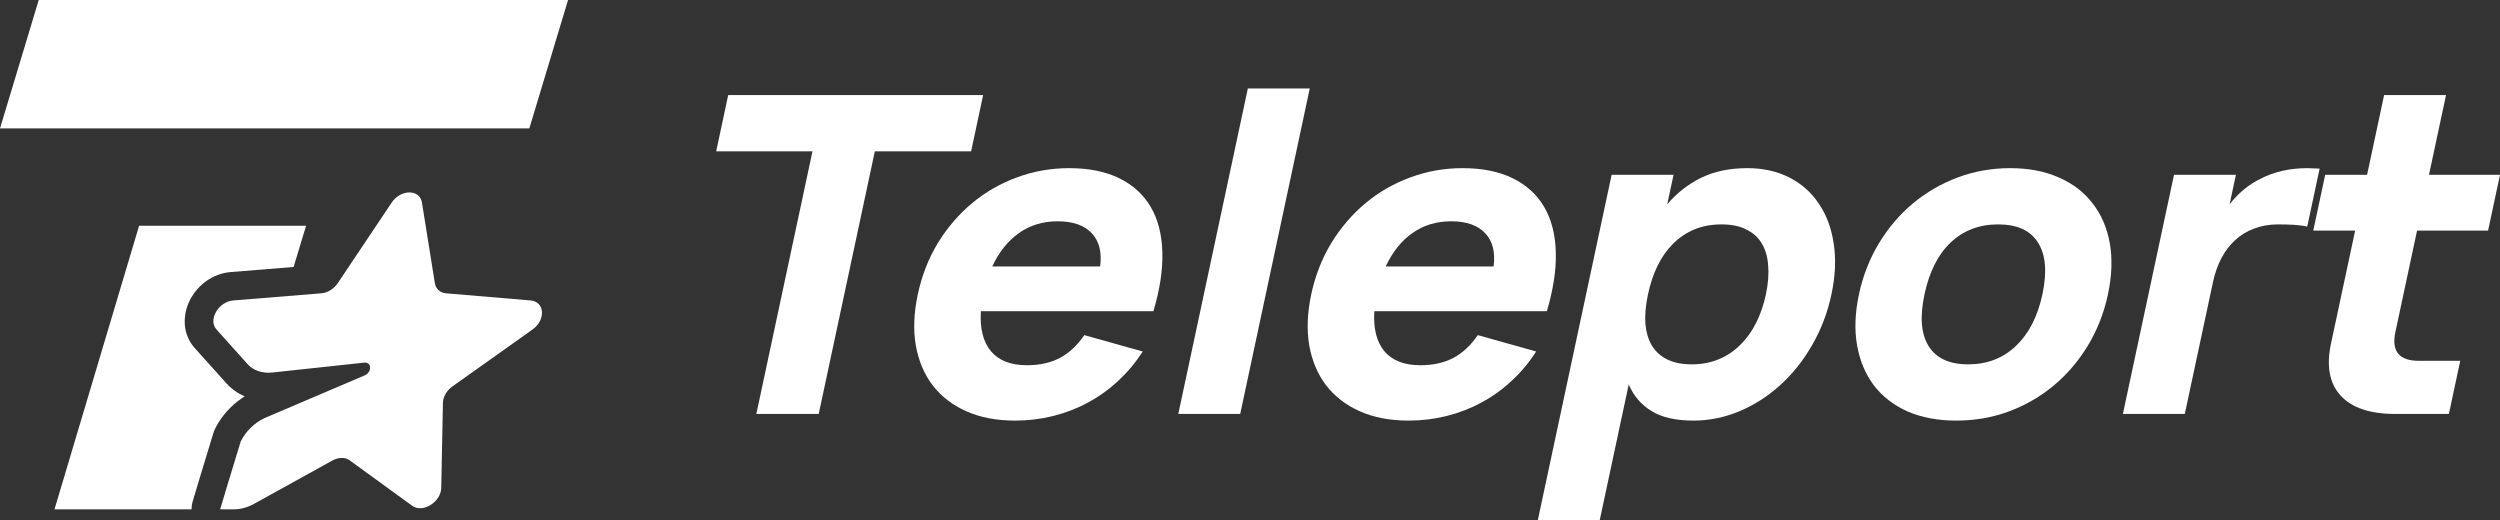
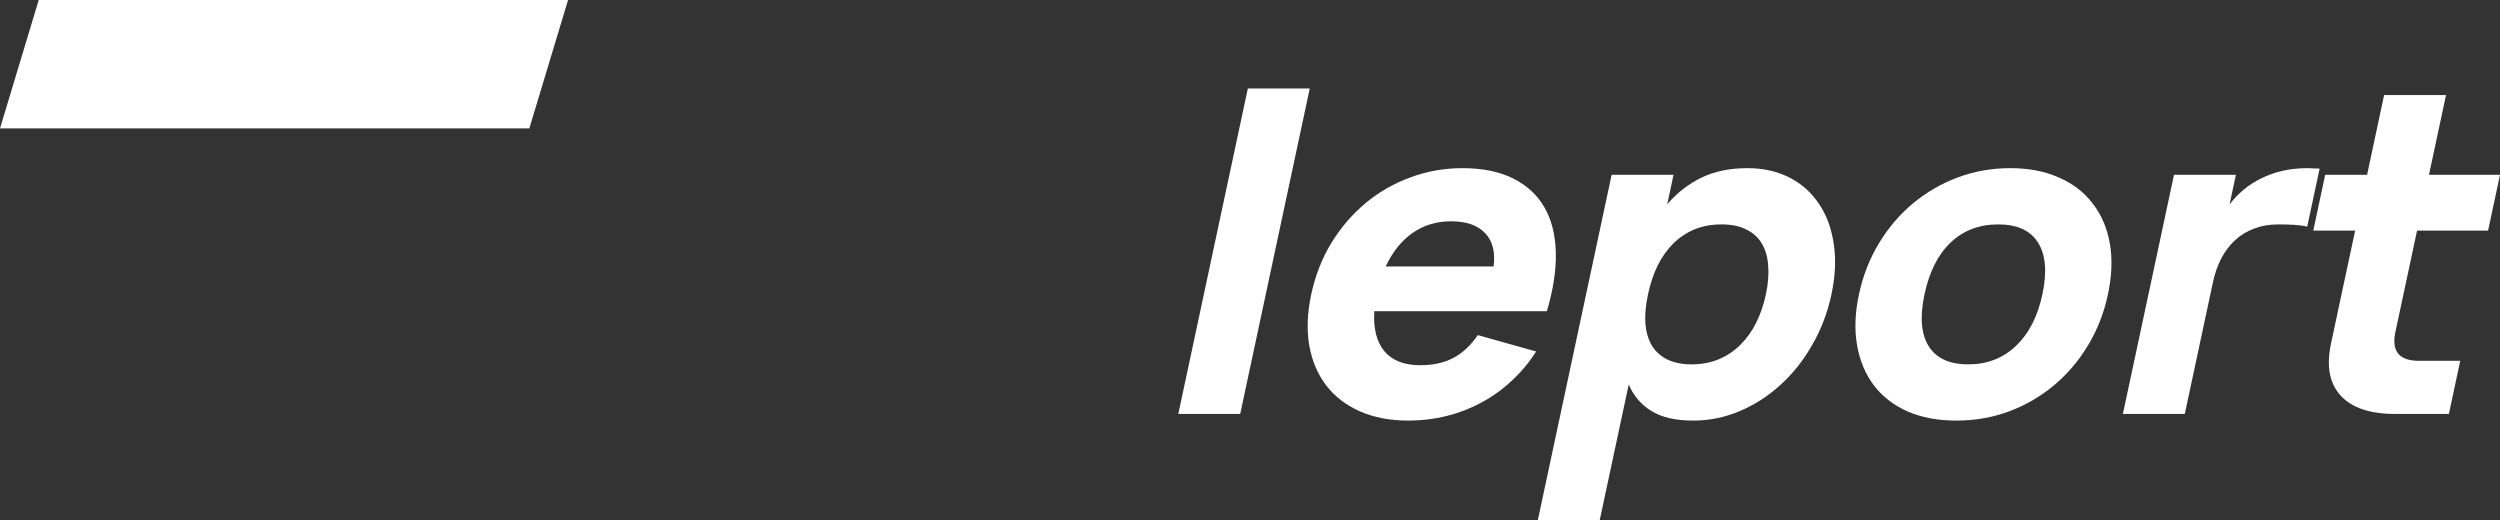
<svg xmlns="http://www.w3.org/2000/svg" width="173" height="36" viewBox="0 0 173 36" fill="none">
  <rect x="0" y="0" width="173" height="36" fill="#333333" stroke="none" />
-   <path d="M52.339 28.645L56.223 10.472H49.56L50.392 6.58H68.033L67.201 10.472H60.539L56.655 28.645H52.339Z" fill="white" />
-   <path d="M71.063 25.274C71.945 25.274 72.705 25.105 73.344 24.768C73.984 24.431 74.547 23.905 75.036 23.19L79.078 24.324C78.591 25.08 78.027 25.754 77.386 26.346C76.755 26.939 76.06 27.44 75.301 27.848C74.552 28.257 73.75 28.568 72.896 28.783C72.041 28.997 71.158 29.105 70.244 29.105C68.963 29.105 67.838 28.89 66.869 28.461C65.911 28.032 65.135 27.434 64.543 26.668C63.953 25.892 63.563 24.968 63.372 23.895C63.191 22.822 63.238 21.648 63.511 20.371C63.788 19.073 64.251 17.888 64.9 16.816C65.56 15.743 66.35 14.824 67.27 14.057C68.19 13.291 69.219 12.699 70.359 12.28C71.511 11.851 72.717 11.636 73.977 11.636C75.353 11.636 76.515 11.871 77.465 12.341C78.415 12.811 79.139 13.475 79.638 14.333C80.137 15.191 80.403 16.233 80.435 17.459C80.469 18.675 80.263 20.034 79.816 21.535H67.877C67.8 22.73 68.033 23.655 68.576 24.309C69.121 24.952 69.95 25.274 71.063 25.274ZM76.13 18.44C76.258 17.449 76.065 16.683 75.55 16.141C75.038 15.59 74.252 15.314 73.191 15.314C72.173 15.314 71.28 15.585 70.513 16.126C69.747 16.668 69.13 17.439 68.664 18.44H76.13Z" fill="white" />
  <path d="M81.538 28.645L86.352 6.12H90.636L85.822 28.645H81.538Z" fill="white" />
  <path d="M98.289 25.274C99.171 25.274 99.932 25.105 100.571 24.768C101.21 24.431 101.774 23.905 102.263 23.19L106.305 24.324C105.818 25.08 105.254 25.754 104.612 26.346C103.982 26.939 103.287 27.44 102.527 27.848C101.779 28.257 100.977 28.568 100.123 28.783C99.268 28.997 98.384 29.105 97.471 29.105C96.19 29.105 95.065 28.89 94.096 28.461C93.138 28.032 92.362 27.434 91.77 26.668C91.18 25.892 90.789 24.968 90.599 23.895C90.418 22.822 90.465 21.648 90.737 20.371C91.015 19.073 91.478 17.888 92.127 16.816C92.787 15.743 93.577 14.824 94.496 14.057C95.416 13.291 96.446 12.699 97.585 12.28C98.738 11.851 99.944 11.636 101.204 11.636C102.579 11.636 103.742 11.871 104.692 12.341C105.641 12.811 106.366 13.475 106.865 14.333C107.364 15.191 107.63 16.233 107.662 17.459C107.696 18.675 107.489 20.034 107.043 21.535H95.103C95.027 22.73 95.26 23.655 95.802 24.309C96.347 24.952 97.176 25.274 98.289 25.274ZM103.357 18.44C103.485 17.449 103.291 16.683 102.777 16.141C102.265 15.59 101.479 15.314 100.418 15.314C99.399 15.314 98.507 15.585 97.74 16.126C96.973 16.668 96.357 17.439 95.891 18.44H103.357Z" fill="white" />
  <path d="M106.416 36L111.525 12.096H115.809L115.373 14.134C116.046 13.348 116.833 12.735 117.735 12.295C118.638 11.856 119.698 11.636 120.916 11.636C122.008 11.636 122.975 11.851 123.818 12.28C124.661 12.709 125.341 13.312 125.858 14.088C126.387 14.854 126.731 15.774 126.89 16.846C127.06 17.919 127.009 19.094 126.736 20.371C126.461 21.658 126.009 22.838 125.381 23.91C124.763 24.983 124.026 25.902 123.169 26.668C122.323 27.434 121.386 28.032 120.36 28.461C119.334 28.89 118.275 29.105 117.183 29.105C115.965 29.105 114.998 28.885 114.284 28.446C113.569 28.006 113.044 27.394 112.708 26.607L110.7 36H106.416ZM117.07 25.213C117.752 25.213 118.376 25.095 118.94 24.86C119.505 24.625 120.001 24.293 120.429 23.864C120.867 23.435 121.234 22.924 121.528 22.332C121.823 21.739 122.047 21.086 122.2 20.371C122.357 19.635 122.409 18.971 122.357 18.379C122.318 17.776 122.17 17.265 121.913 16.846C121.667 16.427 121.31 16.106 120.844 15.881C120.39 15.646 119.822 15.528 119.139 15.528C118.436 15.528 117.801 15.646 117.237 15.881C116.683 16.116 116.192 16.448 115.764 16.877C115.349 17.296 114.994 17.801 114.699 18.394C114.415 18.986 114.196 19.645 114.041 20.371C113.881 21.116 113.821 21.791 113.86 22.393C113.912 22.986 114.061 23.491 114.308 23.91C114.565 24.329 114.921 24.651 115.377 24.875C115.833 25.1 116.397 25.213 117.07 25.213Z" fill="white" />
  <path d="M135.372 29.105C134.102 29.105 132.981 28.895 132.01 28.476C131.051 28.047 130.276 27.45 129.684 26.684C129.094 25.907 128.703 24.983 128.512 23.91C128.322 22.838 128.364 21.658 128.639 20.371C128.914 19.083 129.376 17.904 130.025 16.831C130.675 15.758 131.459 14.839 132.379 14.073C133.299 13.307 134.329 12.709 135.471 12.28C136.623 11.851 137.835 11.636 139.105 11.636C140.386 11.636 141.506 11.851 142.465 12.28C143.436 12.699 144.216 13.296 144.806 14.073C145.409 14.839 145.806 15.758 145.997 16.831C146.187 17.904 146.145 19.083 145.87 20.371C145.595 21.658 145.133 22.838 144.484 23.91C143.834 24.983 143.044 25.907 142.111 26.684C141.191 27.45 140.155 28.047 139.003 28.476C137.864 28.895 136.653 29.105 135.372 29.105ZM136.204 25.213C137.506 25.213 138.605 24.789 139.5 23.941C140.395 23.093 141.007 21.903 141.334 20.371C141.666 18.818 141.564 17.623 141.029 16.785C140.505 15.947 139.586 15.528 138.274 15.528C136.961 15.528 135.863 15.947 134.981 16.785C134.111 17.612 133.509 18.808 133.175 20.371C132.843 21.923 132.94 23.119 133.464 23.956C133.989 24.794 134.902 25.213 136.204 25.213Z" fill="white" />
  <path d="M159.66 15.682C159.401 15.62 159.099 15.58 158.757 15.559C158.426 15.539 158.055 15.528 157.646 15.528C157.037 15.528 156.48 15.626 155.977 15.82C155.486 16.003 155.051 16.269 154.672 16.616C154.294 16.964 153.972 17.388 153.708 17.888C153.456 18.379 153.265 18.925 153.137 19.528L151.188 28.645H146.904L150.441 12.096H154.725L154.289 14.134C154.578 13.766 154.902 13.429 155.262 13.123C155.632 12.816 156.039 12.556 156.484 12.341C156.931 12.117 157.42 11.943 157.95 11.82C158.48 11.698 159.055 11.636 159.674 11.636C159.821 11.636 159.962 11.642 160.096 11.652C160.233 11.652 160.374 11.657 160.518 11.667L159.66 15.682Z" fill="white" />
  <path d="M160.903 12.096H163.802L164.98 6.58H169.265L168.086 12.096H173L172.175 15.958H167.261L165.761 22.976C165.477 24.303 166.018 24.968 167.383 24.968H170.249L169.463 28.645H165.746C164.003 28.645 162.744 28.221 161.97 27.373C161.196 26.525 160.974 25.325 161.306 23.772L162.976 15.958H160.078L160.903 12.096Z" fill="white" />
  <path d="M2.68 0H39.31L36.63 8.886H0L2.68 0Z" fill="white" />
-   <path d="M36.853 22.8L31.304 26.742C31.111 26.879 30.948 27.057 30.833 27.256C30.718 27.456 30.655 27.67 30.651 27.874L30.534 33.757C30.513 34.747 29.249 35.528 28.522 34.999L24.2 31.858C23.894 31.635 23.439 31.635 23.02 31.858L17.586 34.863C17.134 35.114 16.643 35.247 16.176 35.247H15.239L15.685 33.757L16.662 30.545C16.829 30.201 17.064 29.879 17.349 29.6C17.634 29.321 17.964 29.091 18.315 28.927L25.245 25.973C25.759 25.732 25.725 25.039 25.202 25.095L18.848 25.777C18.504 25.815 18.174 25.782 17.879 25.682C17.584 25.581 17.329 25.416 17.131 25.194L14.98 22.8C14.384 22.138 15.113 20.874 16.139 20.791L22.239 20.297C22.451 20.28 22.669 20.206 22.869 20.082C23.068 19.959 23.242 19.791 23.372 19.597L27.105 14.019C27.733 13.081 29.05 13.081 29.2 14.019L30.092 19.597C30.123 19.791 30.212 19.959 30.348 20.082C30.485 20.206 30.665 20.28 30.868 20.297L36.717 20.791C37.701 20.874 37.786 22.138 36.853 22.8Z" fill="white" />
-   <path d="M16.678 30.513L15.247 35.244H15.239L15.685 33.757L16.662 30.545C16.667 30.534 16.672 30.523 16.678 30.513Z" fill="white" />
-   <path d="M13.255 35.244C13.256 35.057 13.283 34.868 13.338 34.684L13.787 33.186L14.764 29.974C14.794 29.874 14.832 29.777 14.877 29.684C15.148 29.129 15.518 28.624 15.958 28.194C16.253 27.905 16.581 27.648 16.935 27.431C16.452 27.221 16.013 26.911 15.651 26.508L13.501 24.115C12.419 22.911 12.756 21.42 13.231 20.597C13.727 19.736 14.694 18.929 15.978 18.825L20.318 18.474L21.181 15.62H9.626L3.771 35.244H13.255Z" fill="white" />
</svg>